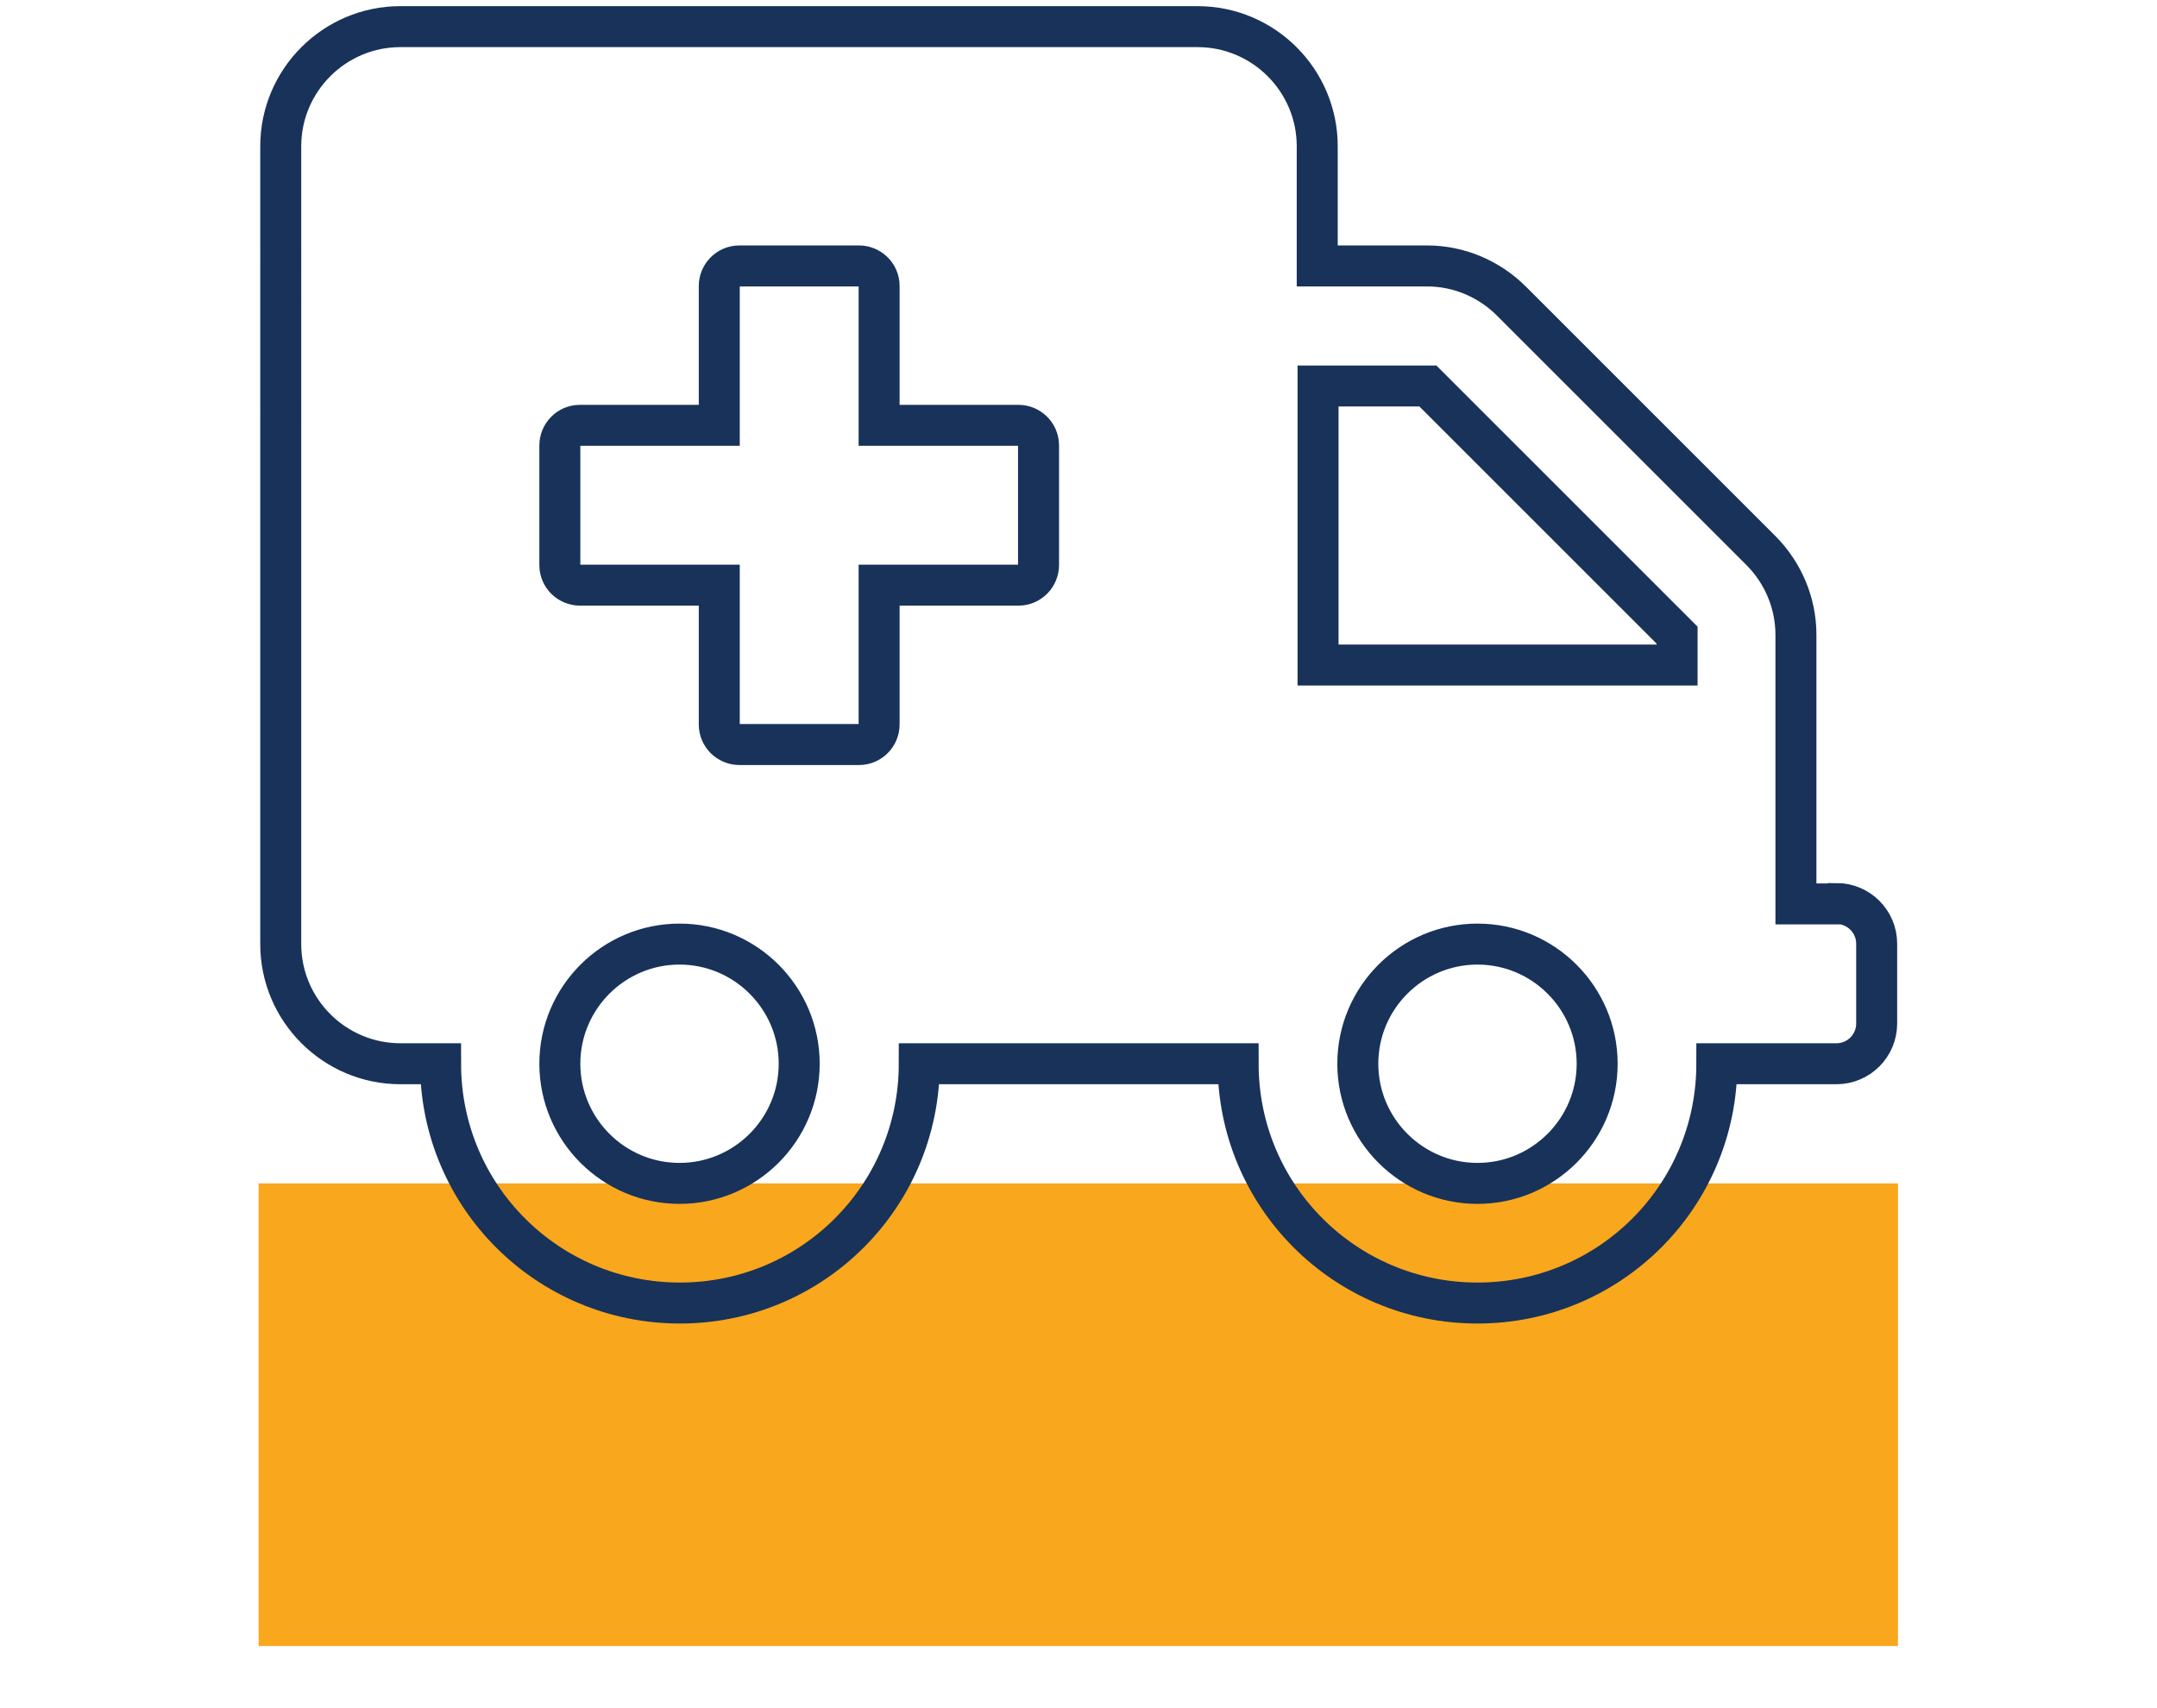
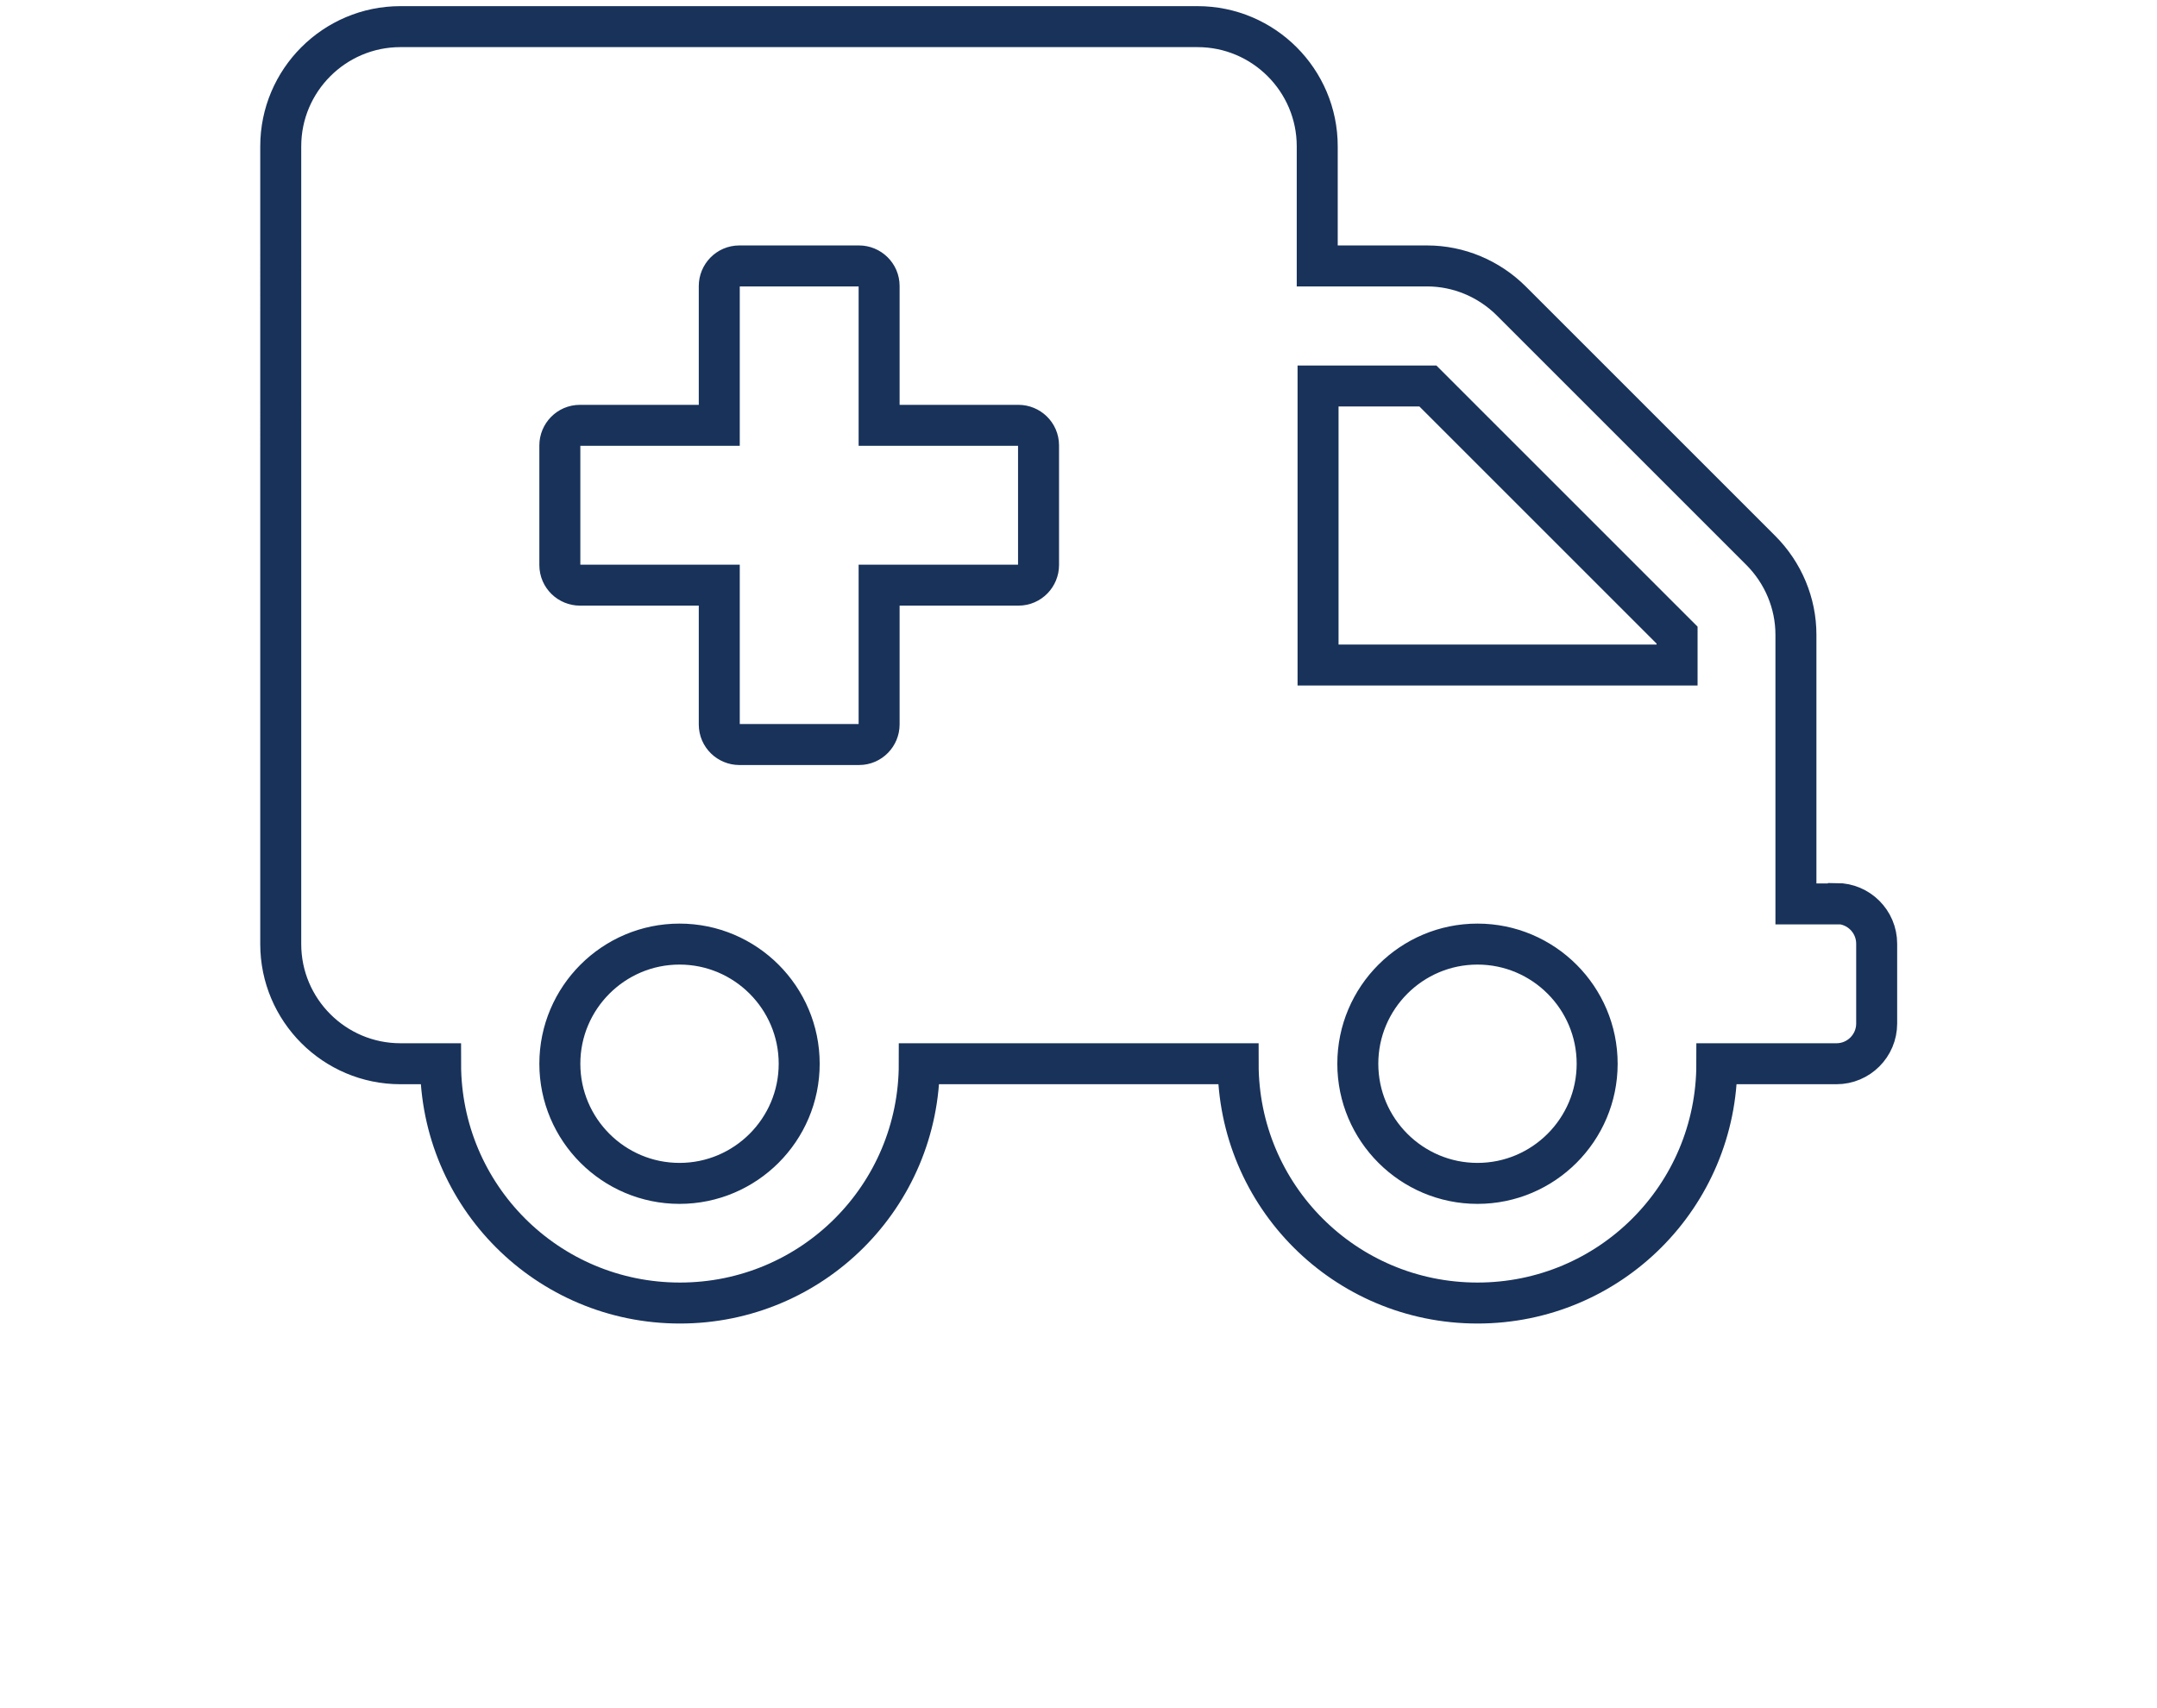
<svg xmlns="http://www.w3.org/2000/svg" viewBox="0 0 52.63 41.68">
  <defs>
    <style>.cls-1{fill:none;stroke:#18325a;stroke-miterlimit:10;}.cls-2{fill:#f9a71c;}</style>
  </defs>
  <g id="Layer_1">
-     <rect class="cls-2" x="6.31" y="28.88" width="40" height="11.29" />
-   </g>
+     </g>
  <g id="Layer_56">
    <g id="Layer_25">
      <path class="cls-1" d="M44.8,22.06h-.98v-6.57c0-.77-.31-1.51-.86-2.06l-6.08-6.08c-.55-.55-1.29-.86-2.06-.86h-2.68V3.57c0-1.61-1.31-2.92-2.92-2.92H9.77c-1.61,0-2.92,1.31-2.92,2.92V23.04c0,1.61,1.31,2.92,2.92,2.92h.98c0,3.23,2.61,5.84,5.84,5.84s5.84-2.61,5.84-5.84h7.78c0,3.23,2.61,5.84,5.84,5.84s5.84-2.61,5.84-5.84h2.92c.54,0,.98-.44,.98-.98v-1.95c0-.54-.44-.98-.98-.98h0Zm-28.22,6.82c-1.61,0-2.92-1.31-2.92-2.92s1.31-2.92,2.92-2.92,2.92,1.31,2.92,2.92-1.31,2.92-2.92,2.92Zm8.76-15.09c0,.26-.21,.49-.49,.49h-3.4v3.4c0,.26-.21,.49-.49,.49h-2.92c-.26,0-.49-.21-.49-.49v-3.4h-3.4c-.26,0-.49-.21-.49-.49v-2.92c0-.26,.21-.49,.49-.49h3.4v-3.4c0-.26,.21-.49,.49-.49h2.92c.26,0,.49,.21,.49,.49v3.4h3.4c.26,0,.49,.21,.49,.49,0,0,0,2.92,0,2.92Zm10.71,15.09c-1.61,0-2.92-1.31-2.92-2.92s1.31-2.92,2.92-2.92,2.92,1.31,2.92,2.92-1.31,2.92-2.92,2.92Zm4.87-12.65h-8.76v-6.81h2.68l6.08,6.08v.73Z" />
    </g>
  </g>
</svg>